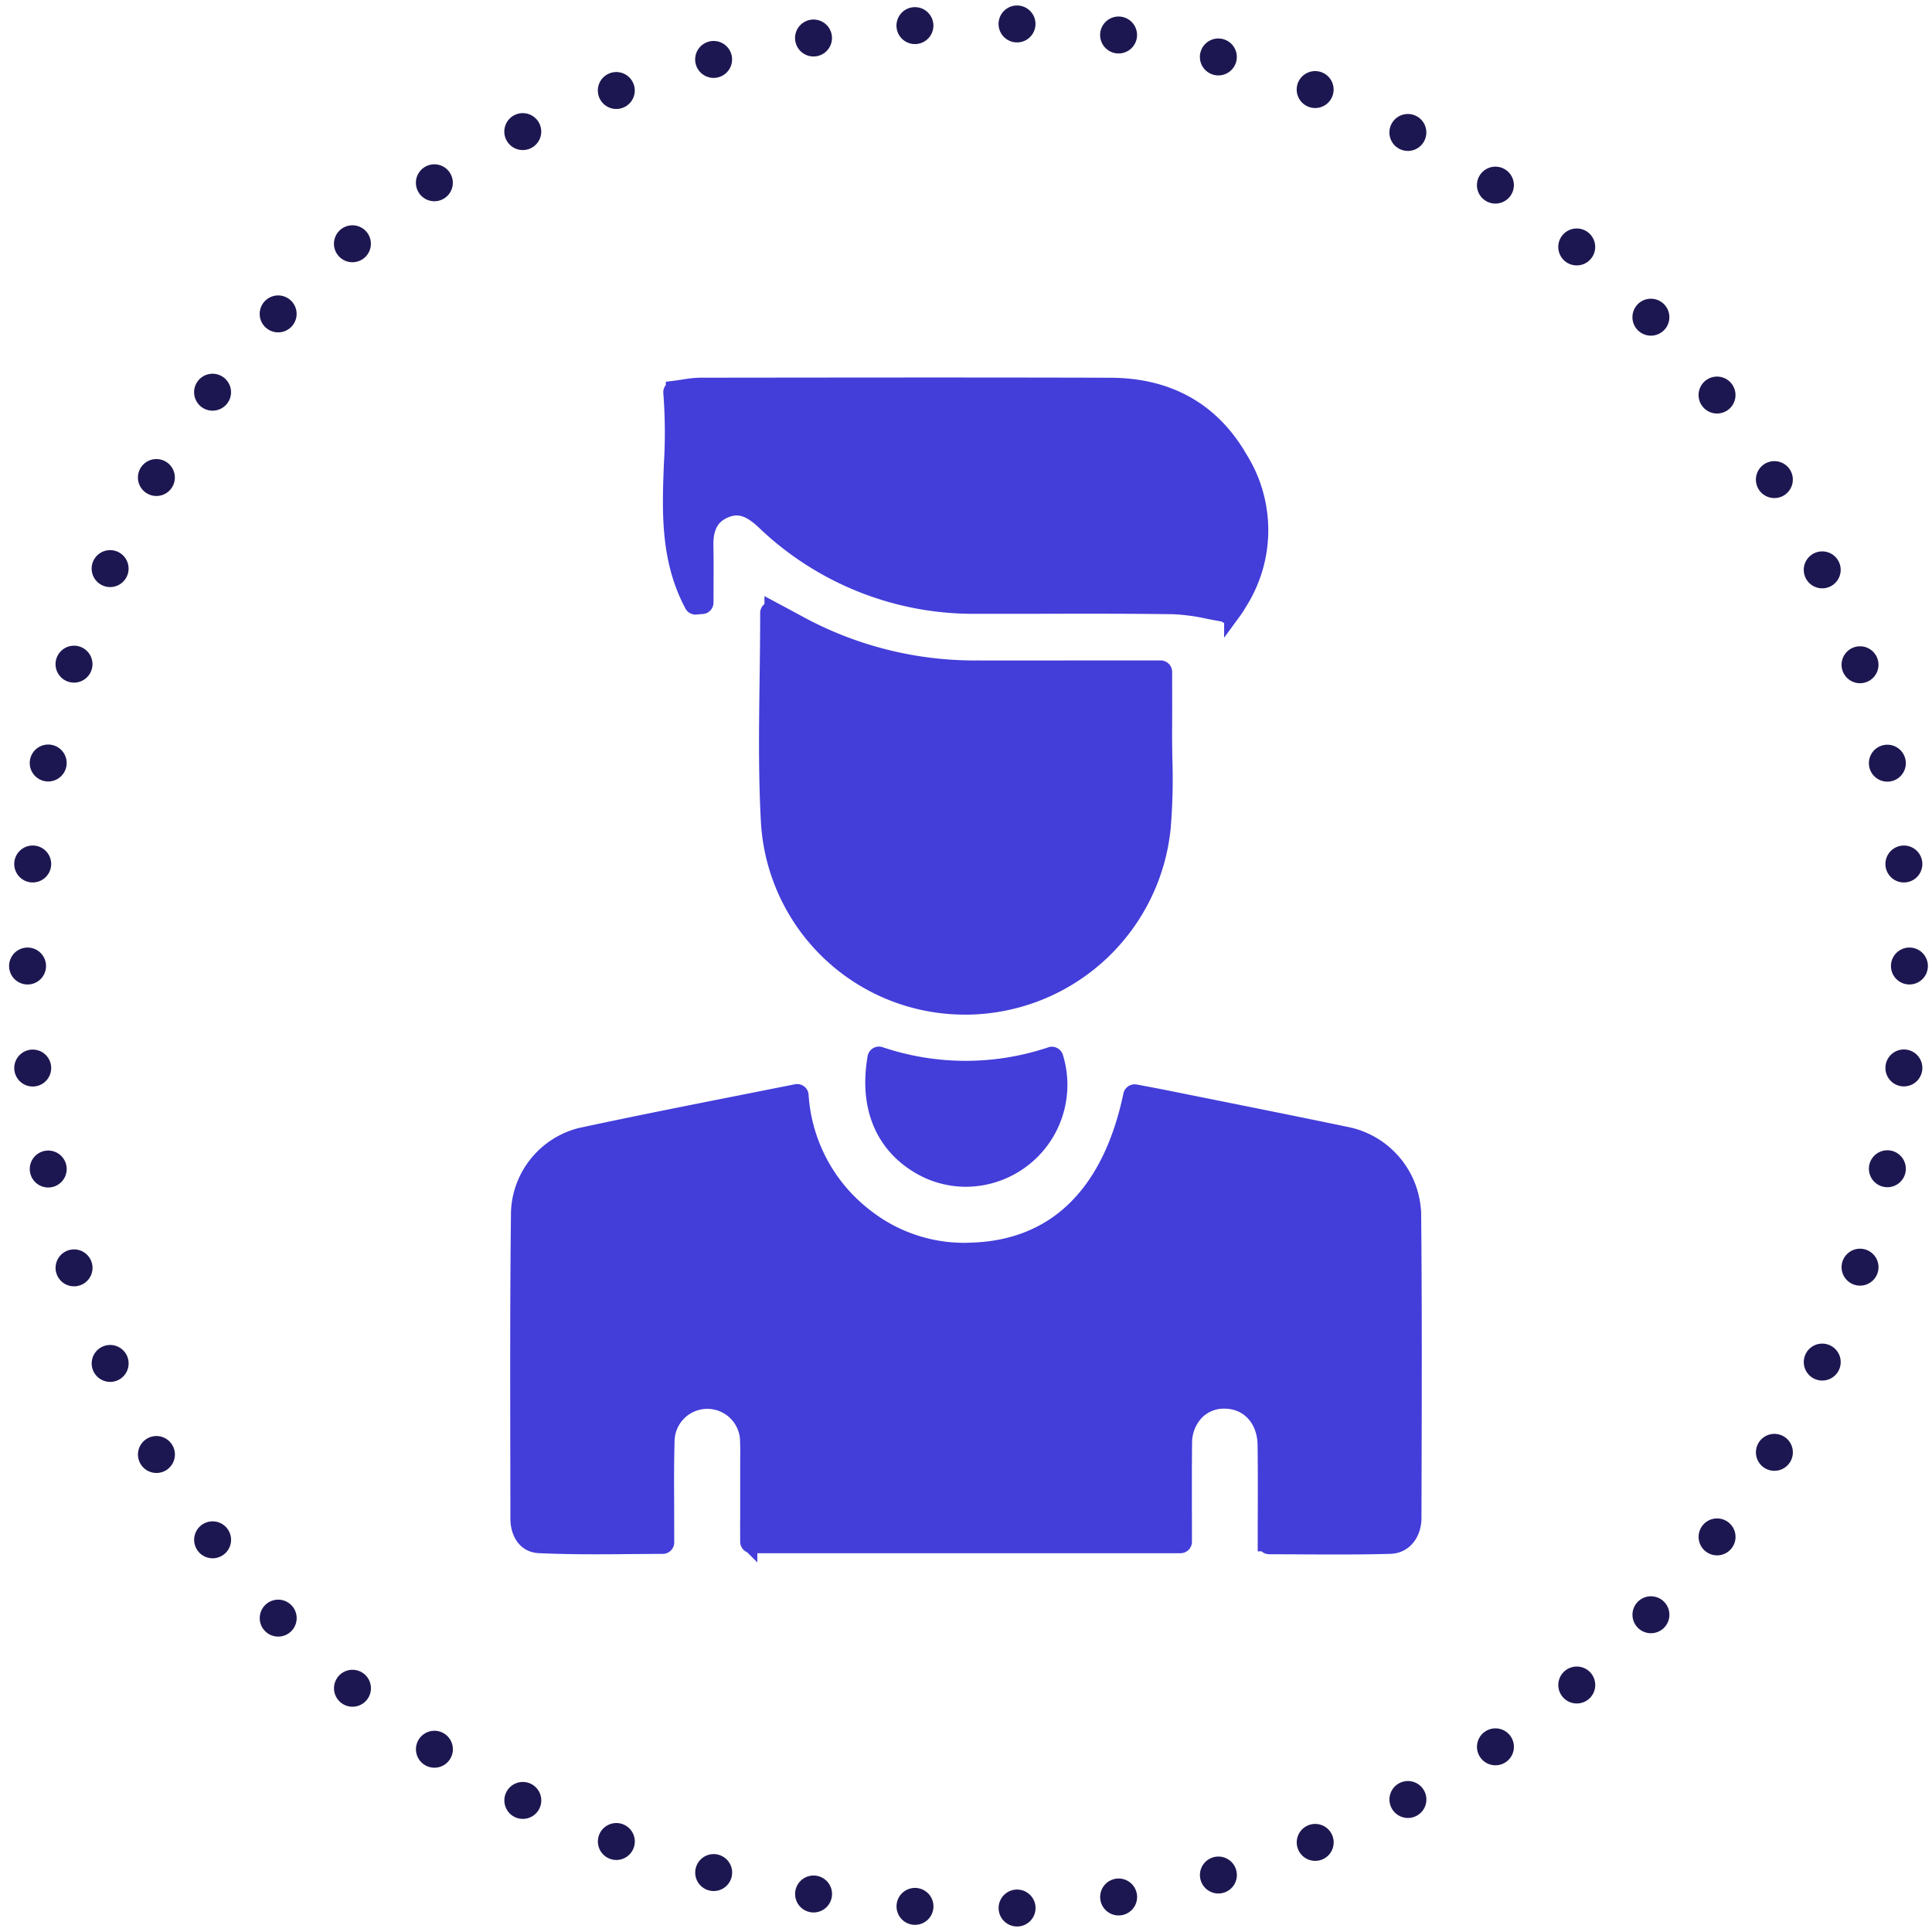
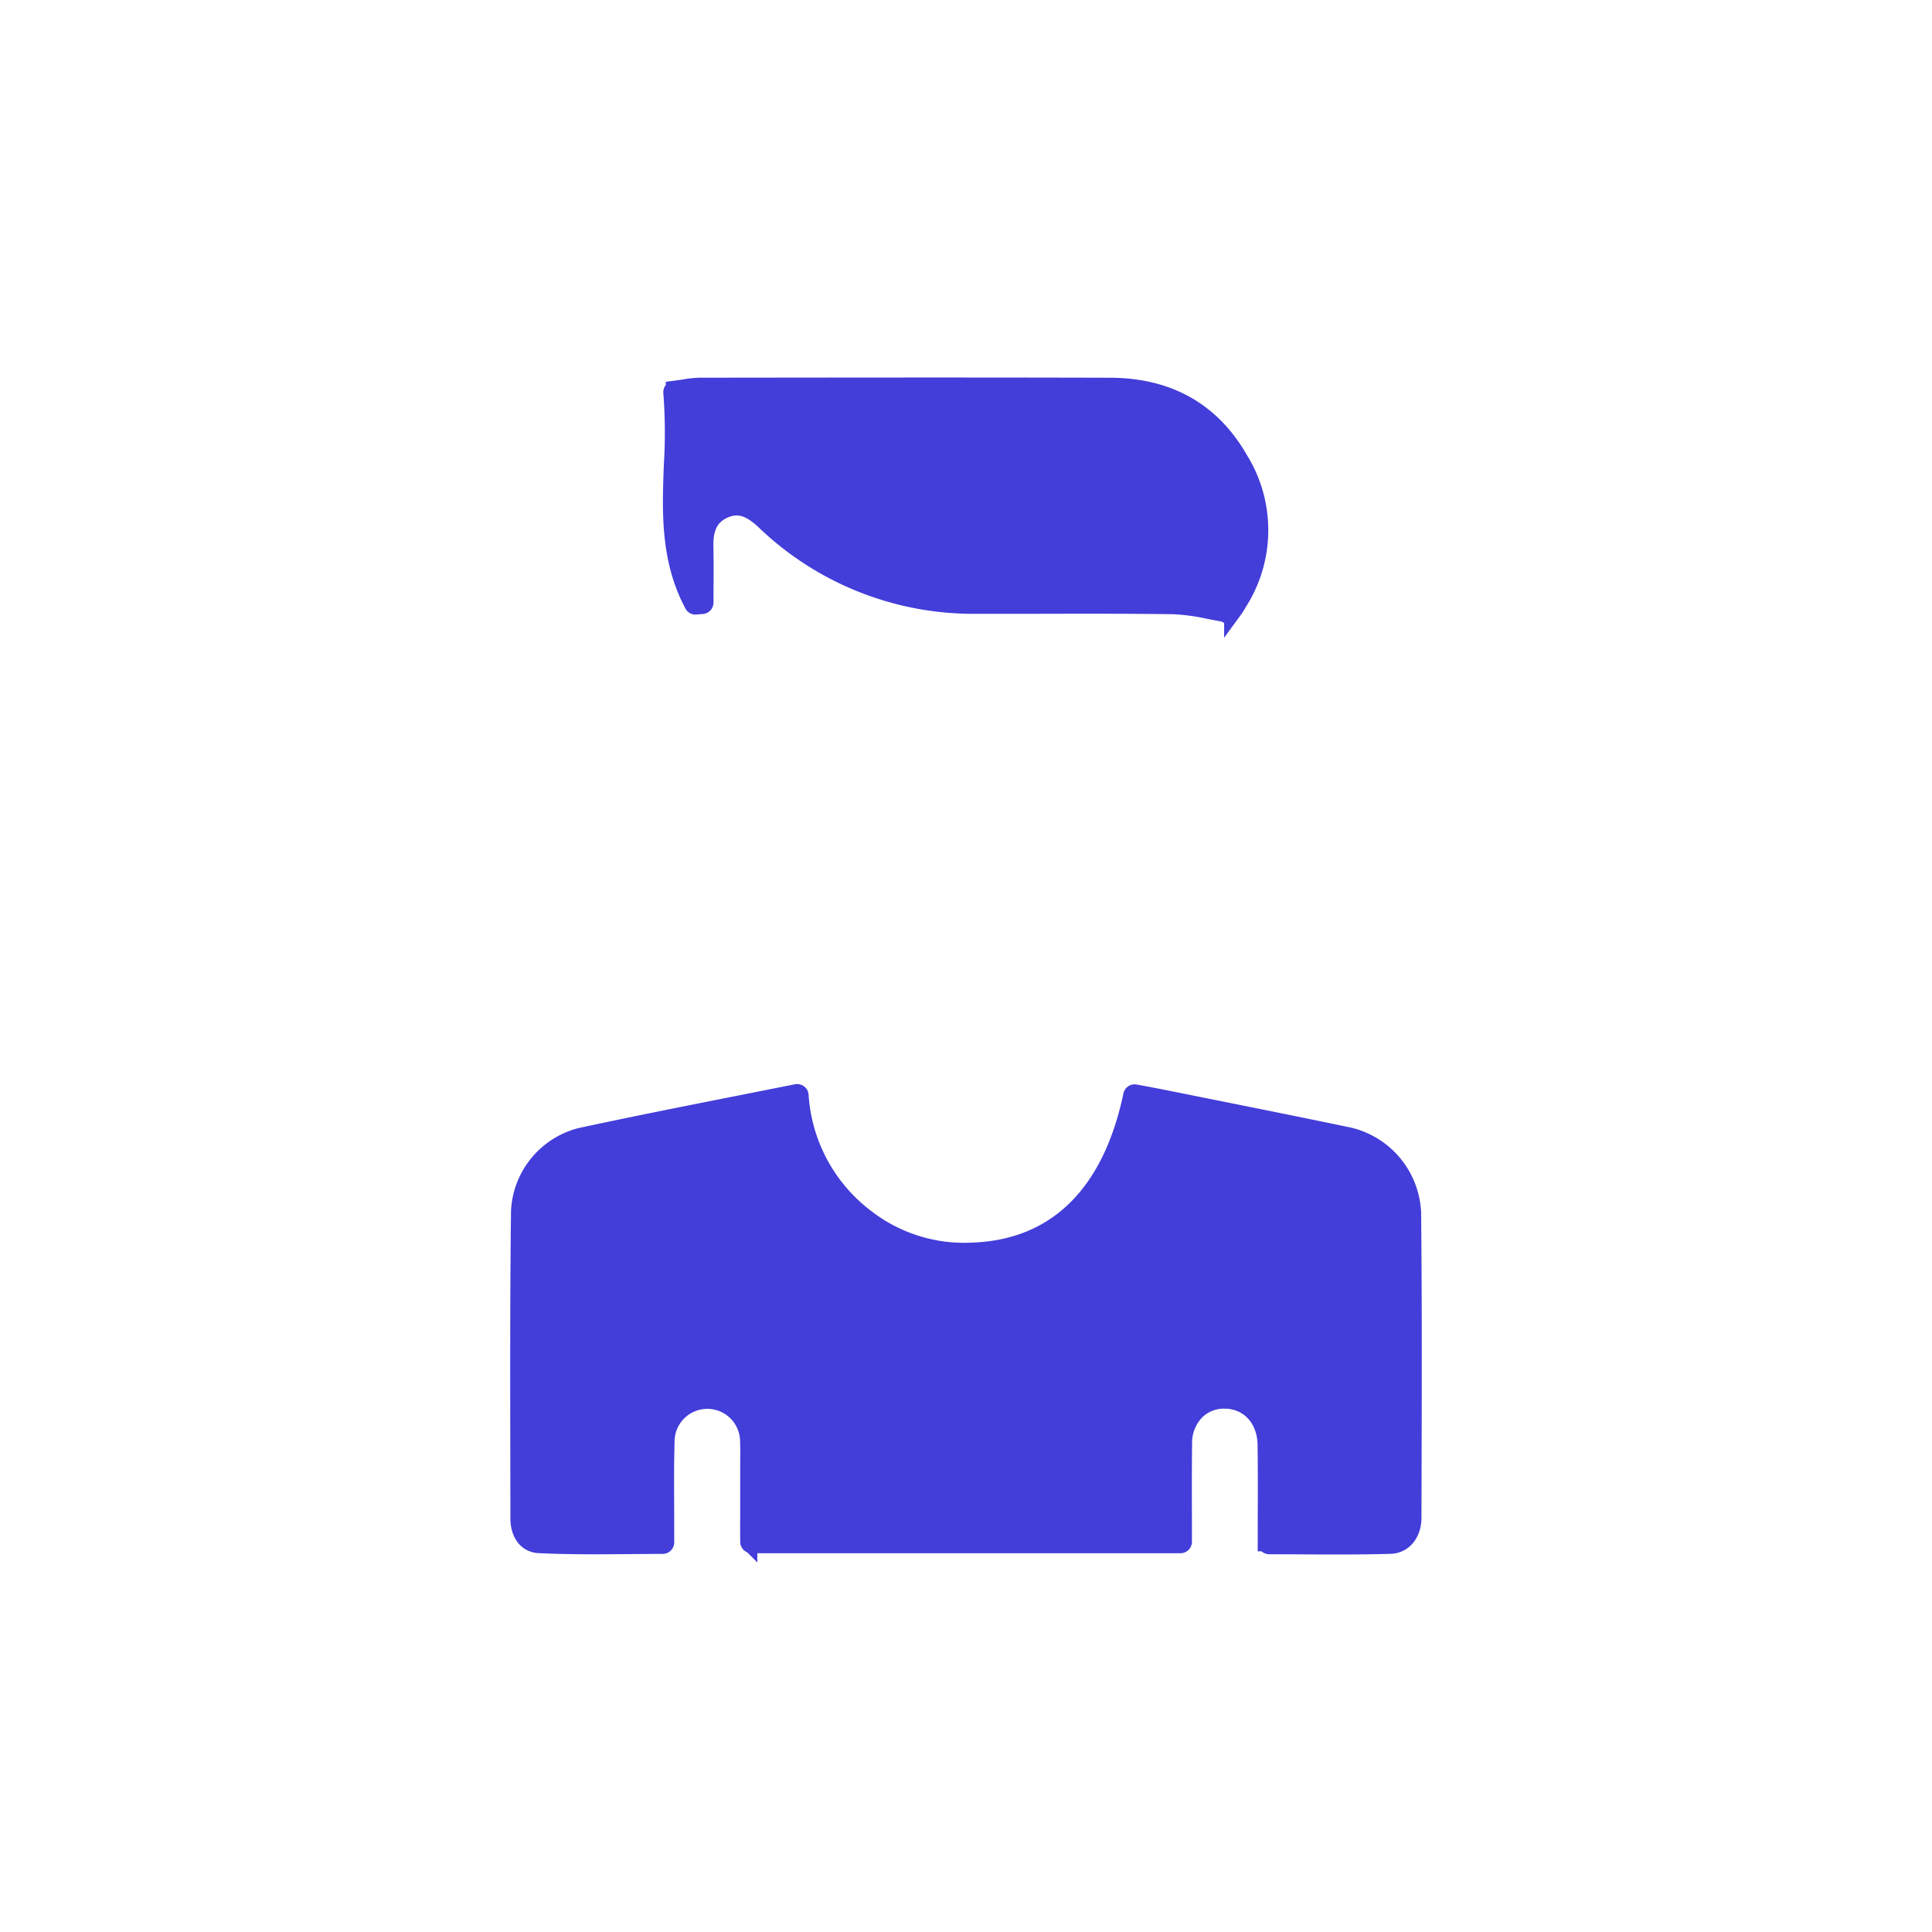
<svg xmlns="http://www.w3.org/2000/svg" id="Layer_1" data-name="Layer 1" width="227.952" height="227.952" viewBox="0 0 227.952 227.952">
  <defs>
    <style>.cls-1{fill:none;stroke:#1d1751;stroke-linecap:round;stroke-linejoin:round;stroke-width:4.357px;stroke-dasharray:0 12.059;}.cls-2{fill:#433dd9;stroke:#433dd9;stroke-miterlimit:10;stroke-width:2.02px;}</style>
  </defs>
-   <path class="cls-1" d="M225.288,113.976A111.312,111.312,0,0,0,113.976,2.664c-147.653,5.863-147.611,216.782.001,222.623A111.312,111.312,0,0,0,225.288,113.976Z" />
  <path class="cls-2" d="M158.663,133.922c-5.236-1.093-10.568-2.162-15.725-3.197L137.6,129.653c-1.007-.203-2.018-.392-3.028-.581l-.635-.119a.345.345,0,0,0-.398.266c-2.455,11.701-8.965,18.065-18.832,18.404a18.916,18.916,0,0,1-12.502-3.915,19.698,19.698,0,0,1-7.808-14.482.34.34,0,0,0-.135-.243.348.348,0,0,0-.272-.062l-6.537,1.298c-6.195,1.226-12.6,2.495-18.937,3.858a9.583,9.583,0,0,0-7.214,8.847c-.118,9.778-.1,19.725-.081,29.344l.01,6.93c.002,1.353.625,2.962,2.379,3.045,3.778.176,7.511.14,11.127.106l.965-.006c.828-.006,1.66-.013,2.498-.016a.342.342,0,0,0,.341-.342l-.009-4.497c-.012-2.265-.026-4.832.048-7.361a4.876,4.876,0,1,1,9.751.059c.028.626.023,1.254.016,1.884l-.004.76.001,9.078a.343.343,0,0,0,.342.342H139.283a.345.345,0,0,0,.242-.1.342.342,0,0,0,.1-.242l-.003-2.723c-.008-2.74-.016-5.848.018-8.867a5.327,5.327,0,0,1,1.522-3.829,4.671,4.671,0,0,1,3.427-1.293c2.787.06,4.761,2.233,4.801,5.284.039,2.937.029,5.881.019,8.731l-.003,2.817a.341.341,0,0,0,.341.342l3.478.013c1.532.01,3.028.017,4.508.017,2.122,0,4.208-.017,6.309-.077,1.564-.042,2.659-1.377,2.663-3.248l.012-4.553.001-.399c.027-10.125.053-20.596-.051-30.889A9.745,9.745,0,0,0,158.663,133.922Z" />
-   <path class="cls-2" d="M124.004,124.531a31.63,31.63,0,0,1-20.195-.021.352.352,0,0,0-.282.034.347.347,0,0,0-.16.234c-.98,5.577.768,10.054,4.923,12.609a10.759,10.759,0,0,0,5.66,1.628,11.012,11.012,0,0,0,10.493-14.251.349.349,0,0,0-.17-.209A.324.324,0,0,0,124.004,124.531Z" />
  <path class="cls-2" d="M122.991,71.408c5.063-.012,10.3-.021,15.448.052a24.466,24.466,0,0,1,4.215.57c.627.12,1.277.246,1.958.359a.341.341,0,0,0,.253.182.431.431,0,0,0,.071.008c.105,0,.238-.06.507-.427a11.87,11.87,0,0,0,.728-1.122,15.839,15.839,0,0,0,.064-16.852c-3.265-5.686-8.391-8.579-15.238-8.599-14.35-.043-28.941-.025-43.047-.011l-5.38.006a12.089,12.089,0,0,0-1.802.19c-.356.055-.75.115-1.199.171a.341.341,0,0,0-.297.373,61.893,61.893,0,0,1,.067,8.484c-.211,5.508-.427,11.205,2.425,16.53a.329.329,0,0,0,.33.179l.766-.064a.343.343,0,0,0,.314-.341q0-1.012.006-2.022c.008-1.525.014-3.101-.017-4.654-.049-2.229.691-3.593,2.326-4.294,1.594-.677,2.952-.291,4.701,1.35a35.57,35.57,0,0,0,25.018,9.936Q119.104,71.419,122.991,71.408Z" />
-   <path class="cls-2" d="M113.669,118.702c.152.003.304.004.455.004a23.388,23.388,0,0,0,22.993-21.03,70.039,70.039,0,0,0,.196-8.189c-.018-1.19-.036-2.378-.027-3.564.01-1.464.007-2.928.005-4.456l-.003-2.19a.343.343,0,0,0-.342-.342l-21.741.002h-.009a43.483,43.483,0,0,1-21.064-5.344c-.566-.308-1.134-.613-1.789-.964l-1.138-.609a.33.33,0,0,0-.336.006.341.341,0,0,0-.167.294c0,2.647-.035,5.252-.069,7.829-.077,5.759-.149,11.2.151,16.715A23.076,23.076,0,0,0,113.669,118.702Z" />
</svg>